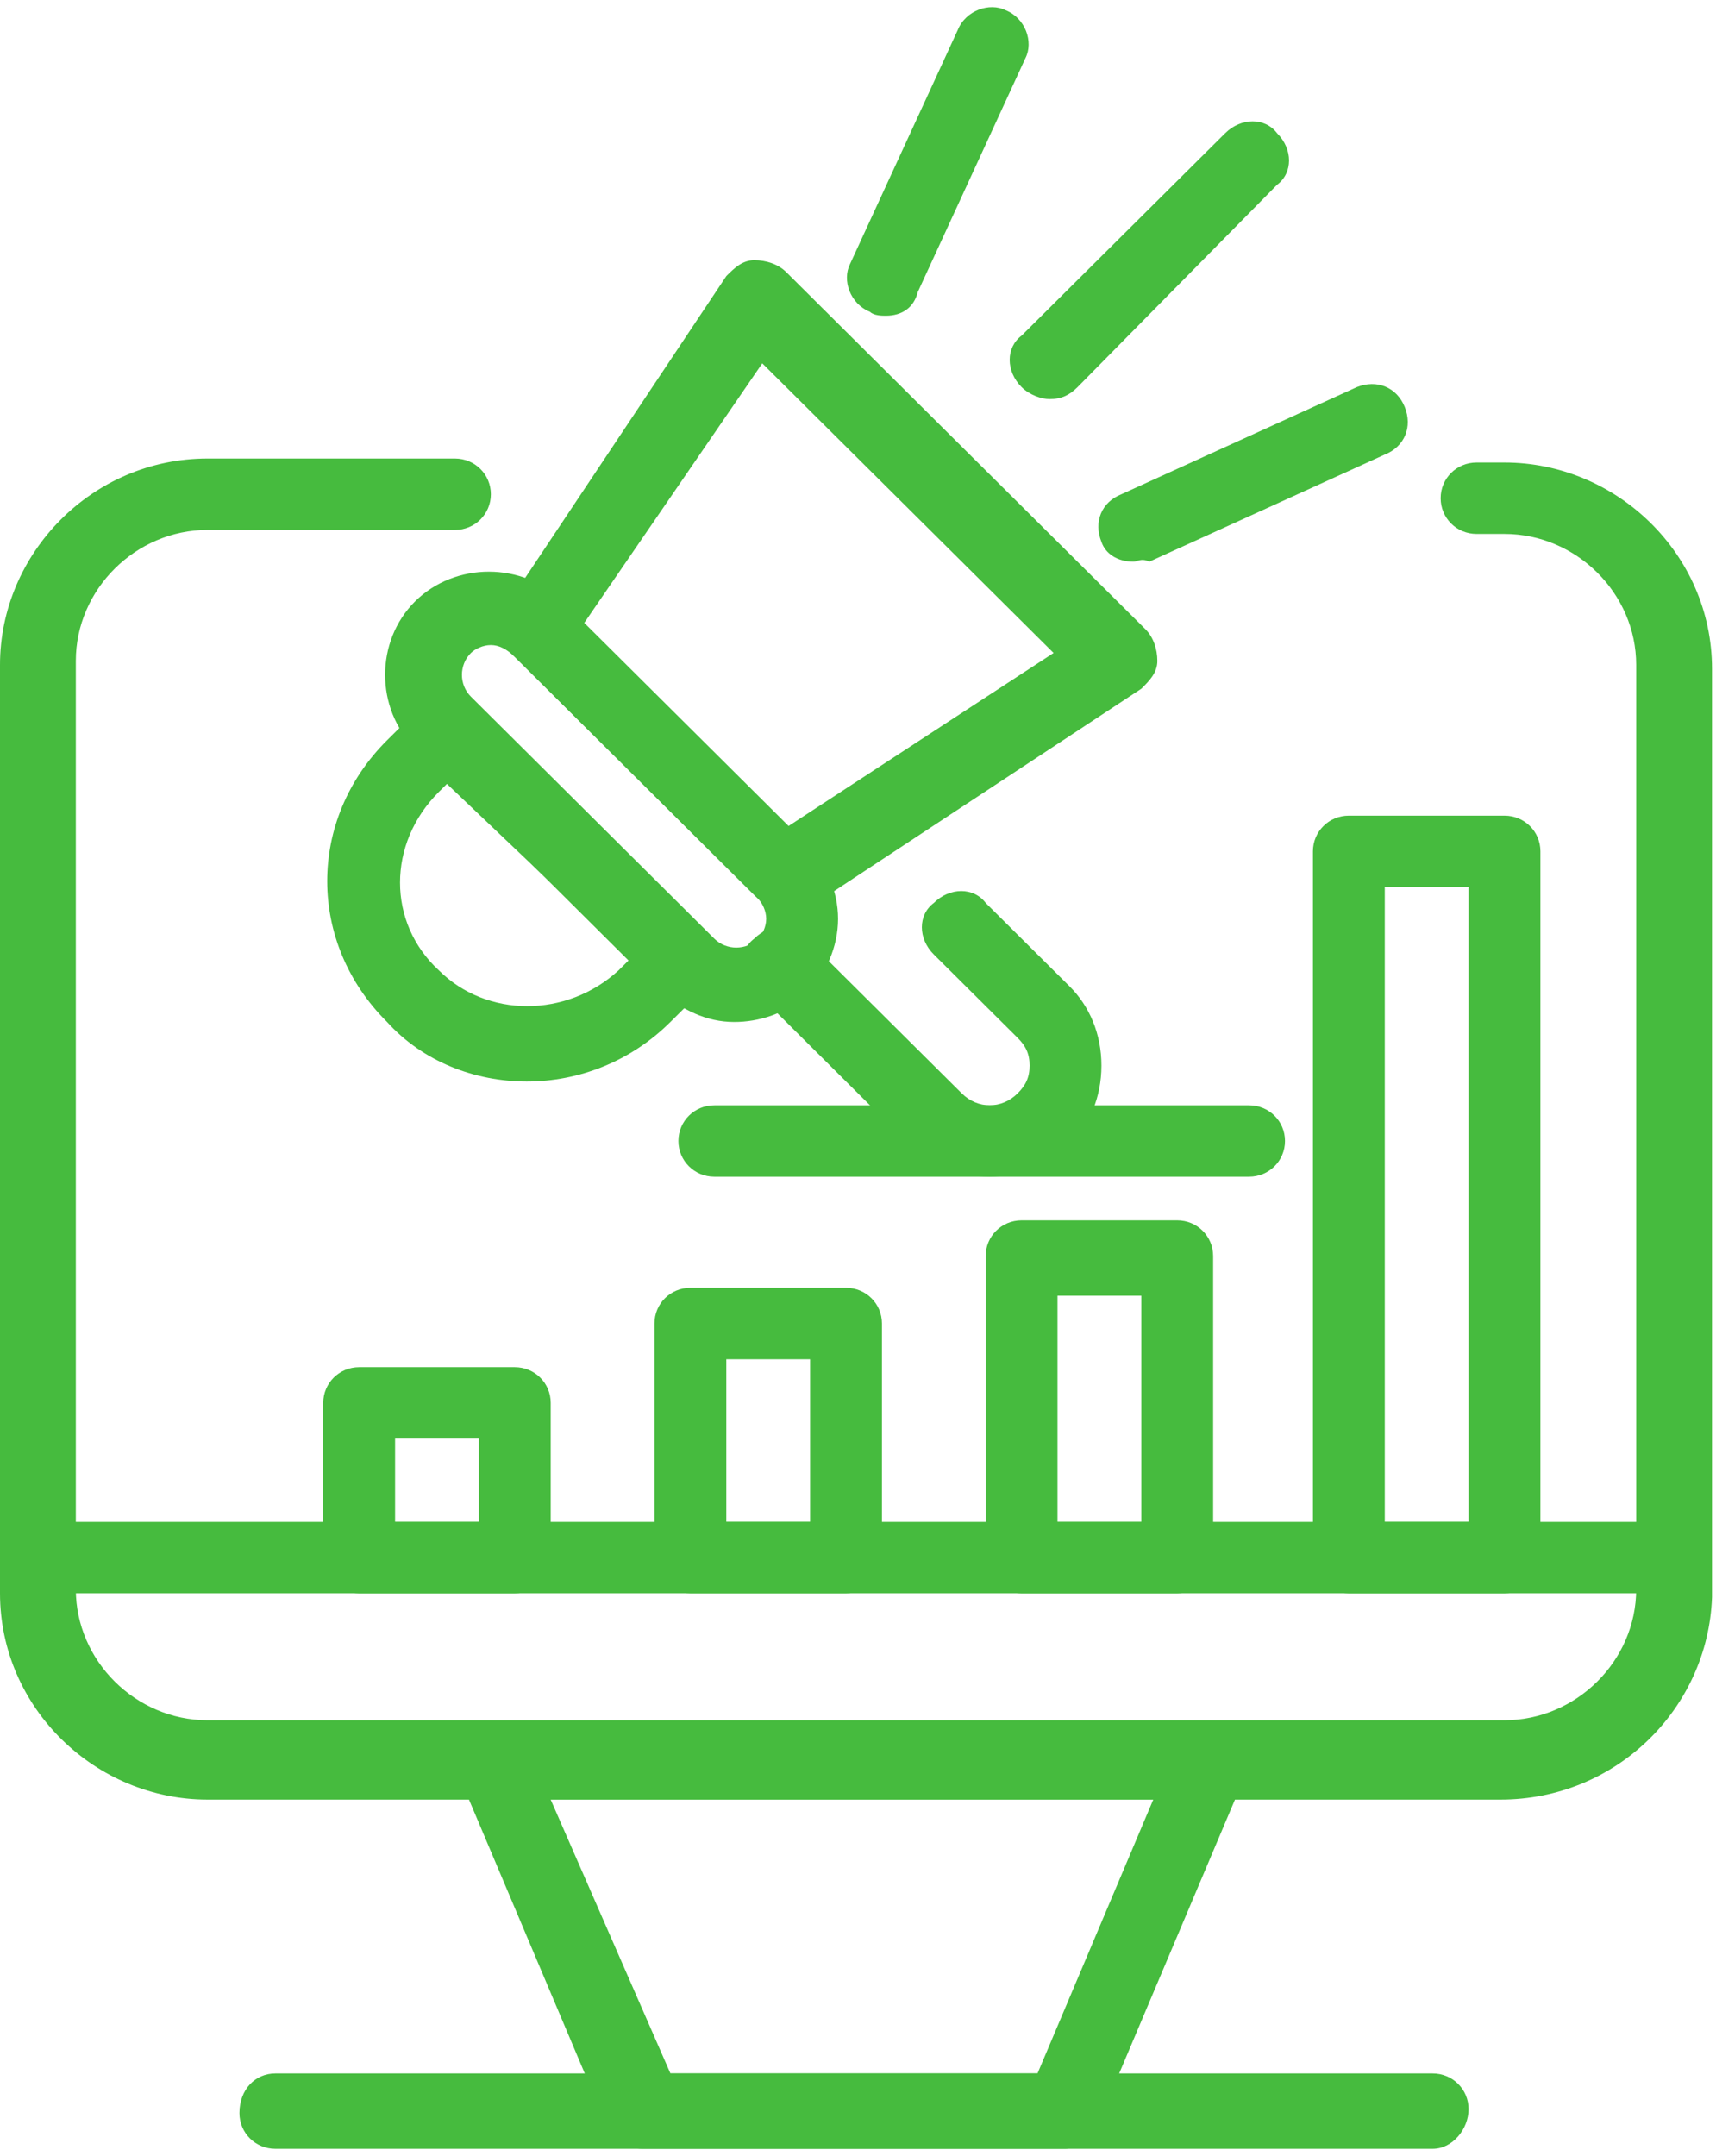
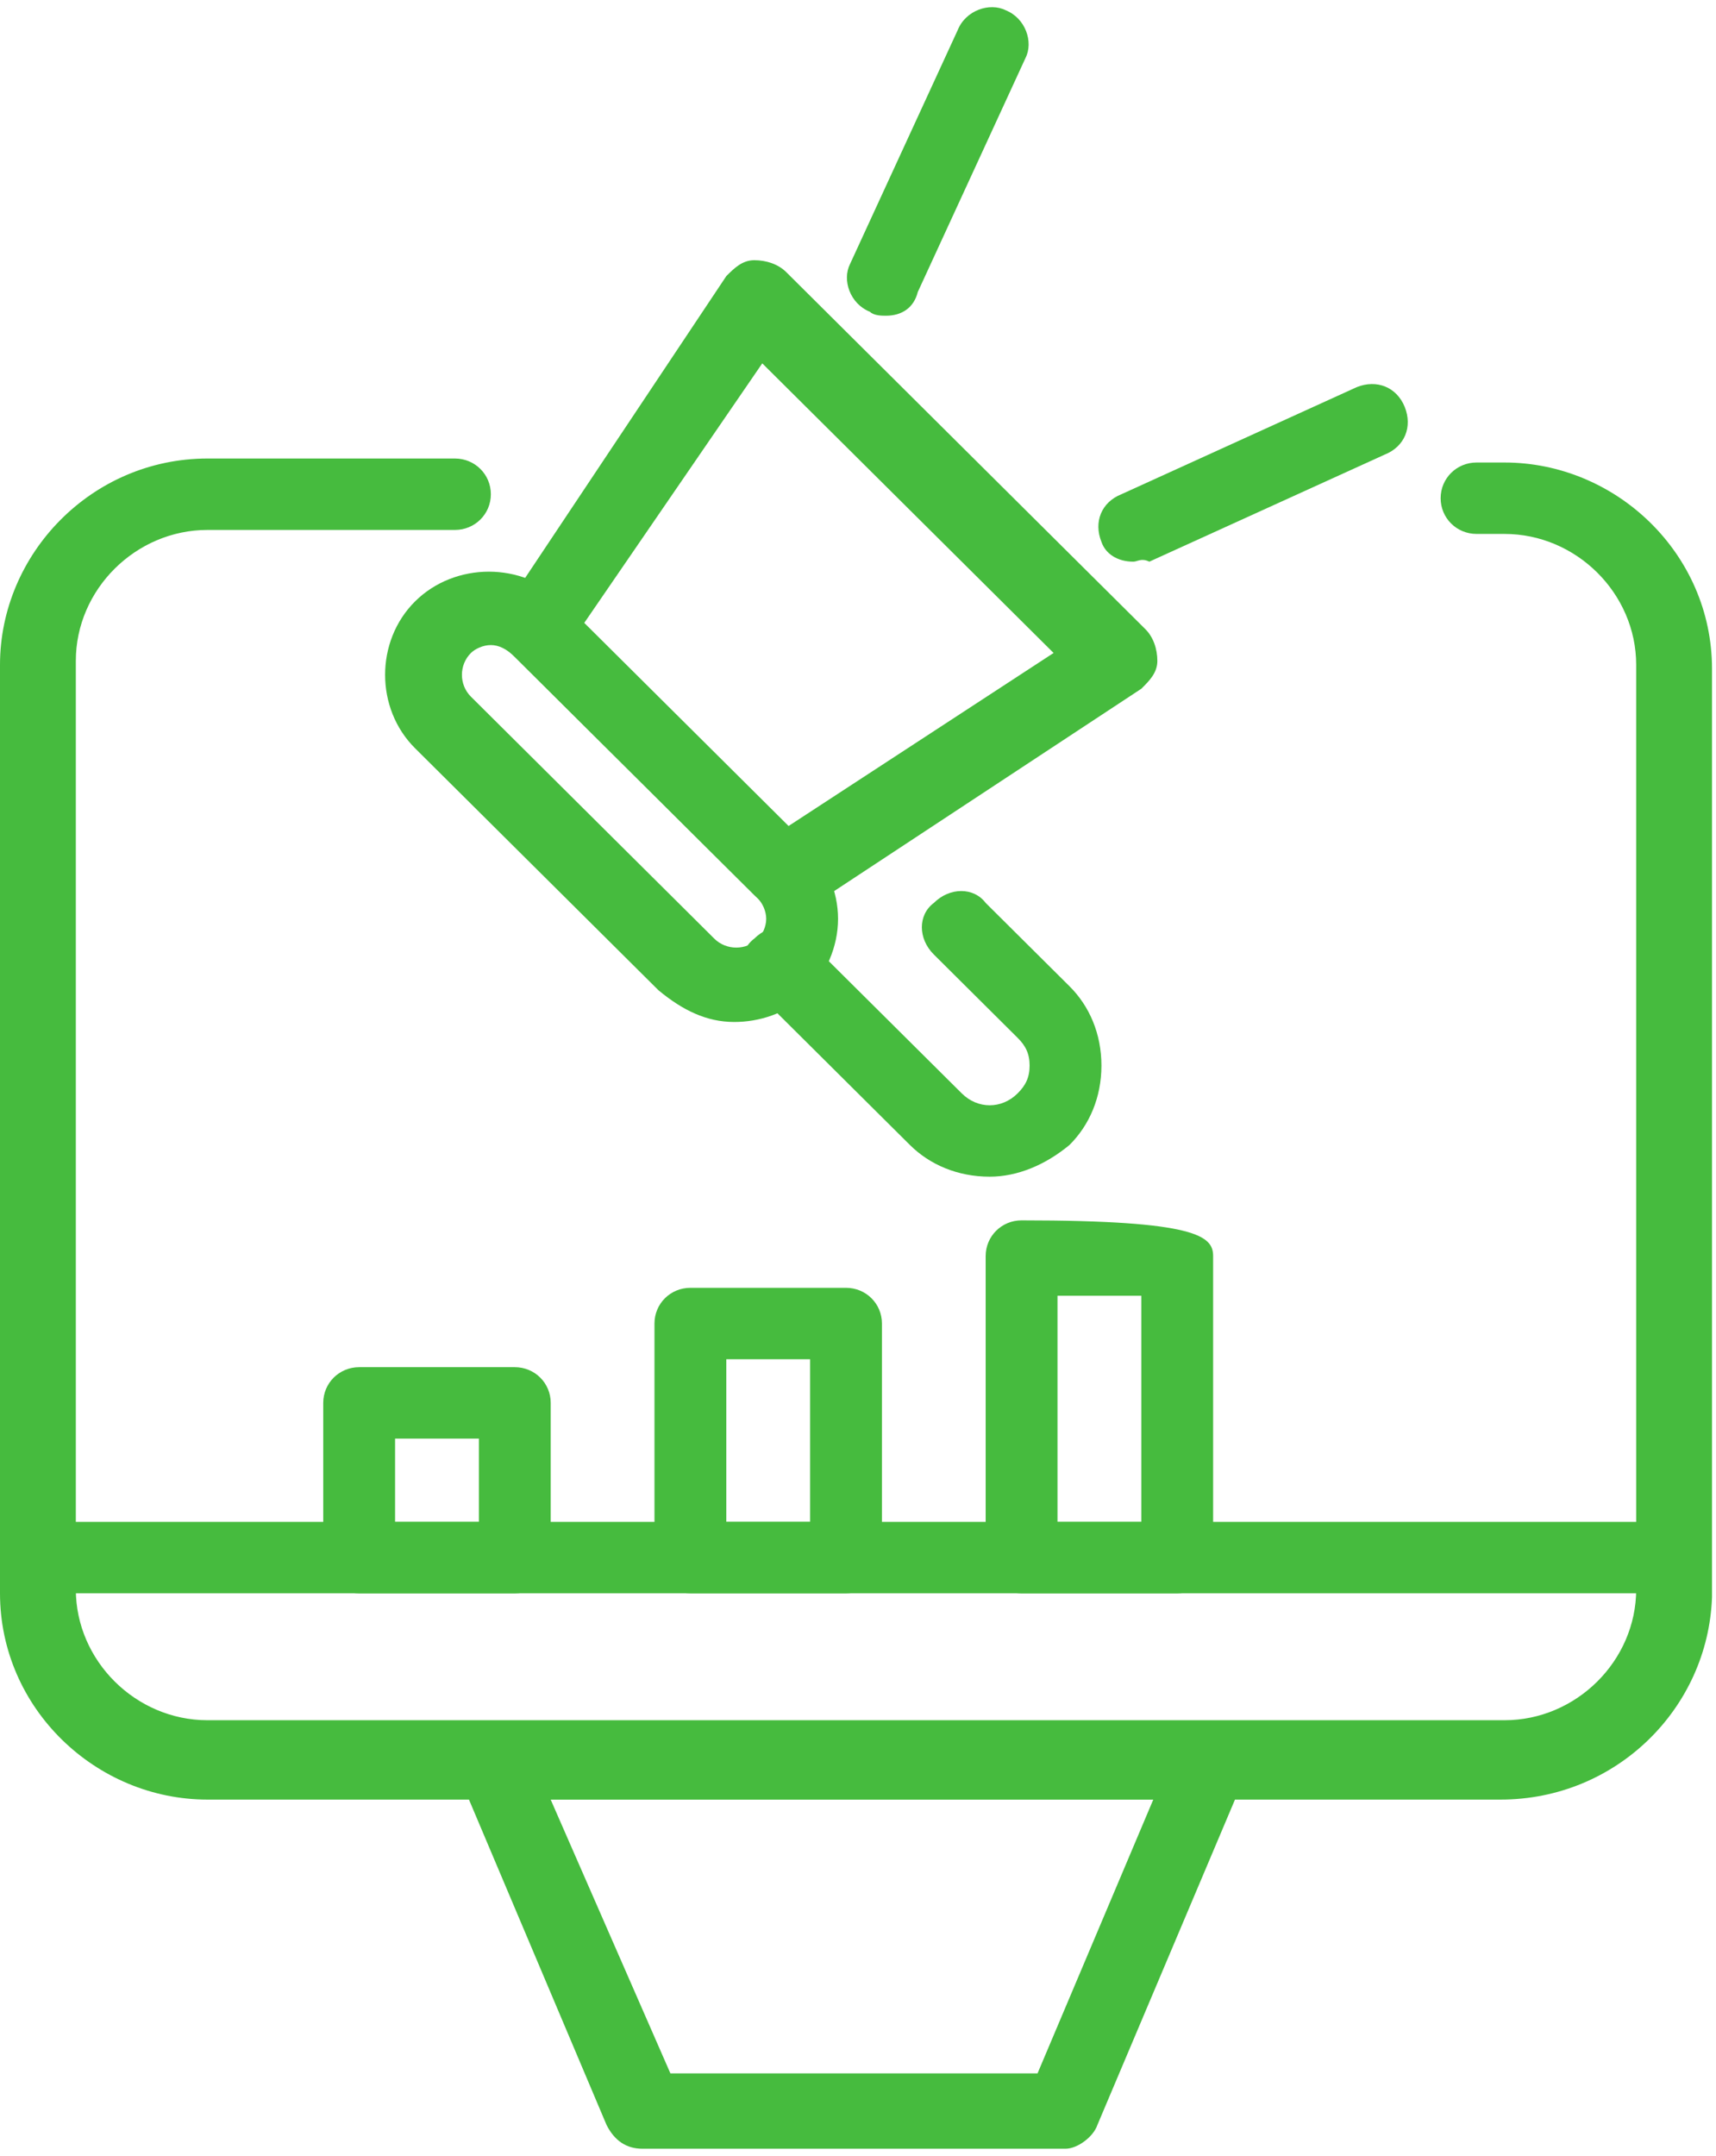
<svg xmlns="http://www.w3.org/2000/svg" width="43" height="54" viewBox="0 0 43 54" fill="none">
  <path d="M37.6 45.08H5.2C2.4 45.08 0 42.794 0 39.912V16.655C0 13.872 2.3 11.486 5.2 11.486H11.4C11.9 11.486 12.3 11.884 12.3 12.381C12.3 12.878 11.9 13.275 11.4 13.275H5.2C3.4 13.275 1.9 14.766 1.9 16.555V39.812C1.9 41.601 3.4 43.092 5.2 43.092H37.7C39.5 43.092 41 41.601 41 39.812V16.655C41 14.866 39.5 13.375 37.7 13.375H37C36.5 13.375 36.1 12.977 36.1 12.48C36.1 11.983 36.5 11.586 37 11.586H37.7C40.5 11.586 42.9 13.872 42.9 16.754V40.011C42.8 42.794 40.5 45.08 37.6 45.08Z" fill="#46BB3E" />
  <path d="M26.699 53.826H16.099C15.699 53.826 15.399 53.627 15.199 53.23L11.499 44.483C11.399 44.185 11.399 43.887 11.599 43.589C11.799 43.291 12.099 43.191 12.399 43.191H30.299C30.599 43.191 30.899 43.39 31.099 43.589C31.299 43.887 31.299 44.185 31.199 44.483L27.499 53.23C27.399 53.528 26.999 53.826 26.699 53.826ZM16.799 51.938H25.999L28.899 45.08H13.799L16.799 51.938Z" fill="#46BB3E" />
-   <path d="M35.9 53.828H6.9C6.4 53.828 6 53.43 6 52.933C6 52.337 6.4 51.94 6.9 51.94H35.9C36.4 51.94 36.8 52.337 36.8 52.834C36.8 53.331 36.4 53.828 35.9 53.828Z" fill="#46BB3E" />
  <path d="M41.9 39.912H0.9C0.4 39.912 0 39.514 0 39.017C0 38.52 0.4 38.123 0.9 38.123H41.8C42.3 38.123 42.7 38.52 42.7 39.017C42.8 39.514 42.4 39.912 41.9 39.912Z" fill="#46BB3E" />
  <path d="M19.601 22.718C19.401 22.718 19.101 22.618 18.901 22.42L12.801 16.357C12.501 16.059 12.401 15.562 12.701 15.164L18.201 6.915C18.401 6.716 18.601 6.518 18.901 6.518C19.201 6.518 19.501 6.617 19.701 6.816L28.701 15.761C28.901 15.959 29.001 16.258 29.001 16.556C29.001 16.854 28.801 17.053 28.601 17.252L20.301 22.718C19.901 22.718 19.801 22.718 19.601 22.718ZM14.601 15.661L19.701 20.73L26.401 16.357L19.101 9.102L14.601 15.661Z" fill="#46BB3E" />
  <path d="M18.4 25.601C17.7 25.601 17.1 25.303 16.5 24.806L10.4 18.743C9.4 17.749 9.4 16.06 10.4 15.066C11.4 14.072 13.1 14.072 14.1 15.066L20.2 21.128C20.7 21.625 21 22.321 21 23.017C21 23.713 20.7 24.408 20.2 24.905C19.7 25.402 19 25.601 18.4 25.601ZM12.3 16.159C12.1 16.159 11.9 16.258 11.8 16.358C11.5 16.656 11.5 17.153 11.8 17.451L17.9 23.514C18.2 23.812 18.7 23.812 19 23.514C19.1 23.415 19.2 23.216 19.2 23.017C19.2 22.818 19.1 22.619 19 22.52L12.9 16.457C12.7 16.258 12.5 16.159 12.3 16.159Z" fill="#46BB3E" />
-   <path d="M13.199 27.092C11.899 27.092 10.599 26.595 9.699 25.601C7.699 23.613 7.699 20.532 9.699 18.544L10.599 17.65C10.999 17.252 11.599 17.252 11.899 17.65L17.699 23.414C18.099 23.812 18.099 24.408 17.699 24.706L16.799 25.601C15.799 26.595 14.499 27.092 13.199 27.092ZM11.199 19.637L10.999 19.836C9.699 21.128 9.699 23.116 10.999 24.309C12.199 25.502 14.199 25.502 15.499 24.309L15.799 24.011L11.199 19.637Z" fill="#46BB3E" />
  <path d="M24.8 29.476C24 29.476 23.3 29.178 22.8 28.681L18.9 24.805C18.5 24.407 18.5 23.811 18.9 23.513C19.3 23.115 19.9 23.115 20.2 23.513L24.1 27.389C24.5 27.787 25.1 27.787 25.5 27.389C25.7 27.19 25.8 26.991 25.8 26.693C25.8 26.395 25.7 26.196 25.5 25.998L23.4 23.91C23 23.513 23 22.917 23.4 22.619C23.8 22.221 24.4 22.221 24.7 22.619L26.8 24.706C27.3 25.203 27.6 25.898 27.6 26.693C27.6 27.488 27.3 28.184 26.8 28.681C26.2 29.178 25.5 29.476 24.8 29.476Z" fill="#46BB3E" />
-   <path d="M26.301 9.997C26.101 9.997 25.801 9.897 25.601 9.698C25.201 9.301 25.201 8.704 25.601 8.406L30.701 3.337C31.101 2.94 31.701 2.94 32.001 3.337C32.401 3.735 32.401 4.331 32.001 4.629L27.001 9.698C26.801 9.897 26.601 9.997 26.301 9.997Z" fill="#46BB3E" />
  <path d="M22.199 7.909C22.099 7.909 21.899 7.909 21.799 7.81C21.299 7.611 21.099 7.015 21.299 6.617L23.999 0.753C24.199 0.256 24.799 0.057 25.199 0.256C25.699 0.455 25.899 1.051 25.699 1.449L22.999 7.313C22.899 7.71 22.599 7.909 22.199 7.909Z" fill="#46BB3E" />
  <path d="M28.4 14.07C28 14.07 27.7 13.871 27.6 13.573C27.4 13.076 27.6 12.579 28.1 12.381L34 9.697C34.5 9.498 35 9.697 35.2 10.194C35.4 10.691 35.2 11.188 34.7 11.387L28.8 14.07C28.6 13.971 28.5 14.07 28.4 14.07Z" fill="#46BB3E" />
-   <path d="M31.3 29.477H17.9C17.4 29.477 17 29.079 17 28.582C17 28.085 17.4 27.688 17.9 27.688H31.3C31.8 27.688 32.2 28.085 32.2 28.582C32.2 29.079 31.8 29.477 31.3 29.477Z" fill="#46BB3E" />
-   <path d="M37.7 39.913H33.8C33.3 39.913 32.9 39.515 32.9 39.018V21.326C32.9 20.829 33.3 20.432 33.8 20.432H37.7C38.2 20.432 38.6 20.829 38.6 21.326V39.018C38.7 39.515 38.2 39.913 37.7 39.913ZM34.7 38.123H36.8V22.221H34.7V38.123Z" fill="#46BB3E" />
-   <path d="M29.499 39.913H25.599C25.099 39.913 24.699 39.516 24.699 39.019V31.465C24.699 30.968 25.099 30.57 25.599 30.57H29.499C29.999 30.57 30.399 30.968 30.399 31.465V39.019C30.399 39.516 29.999 39.913 29.499 39.913ZM26.499 38.124H28.599V32.459H26.499V38.124Z" fill="#46BB3E" />
+   <path d="M29.499 39.913H25.599C25.099 39.913 24.699 39.516 24.699 39.019V31.465C24.699 30.968 25.099 30.57 25.599 30.57C29.999 30.57 30.399 30.968 30.399 31.465V39.019C30.399 39.516 29.999 39.913 29.499 39.913ZM26.499 38.124H28.599V32.459H26.499V38.124Z" fill="#46BB3E" />
  <path d="M21.2 39.912H17.3C16.8 39.912 16.4 39.515 16.4 39.018V33.154C16.4 32.657 16.8 32.26 17.3 32.26H21.2C21.7 32.26 22.1 32.657 22.1 33.154V39.018C22.1 39.515 21.7 39.912 21.2 39.912ZM18.2 38.123H20.3V34.049H18.2V38.123Z" fill="#46BB3E" />
  <path d="M12.9 39.913H9C8.5 39.913 8.1 39.515 8.1 39.018V35.142C8.1 34.646 8.5 34.248 9 34.248H12.9C13.4 34.248 13.8 34.646 13.8 35.142V39.018C13.9 39.515 13.4 39.913 12.9 39.913ZM9.9 38.124H12V36.037H9.9V38.124Z" fill="#46BB3E" />
</svg>